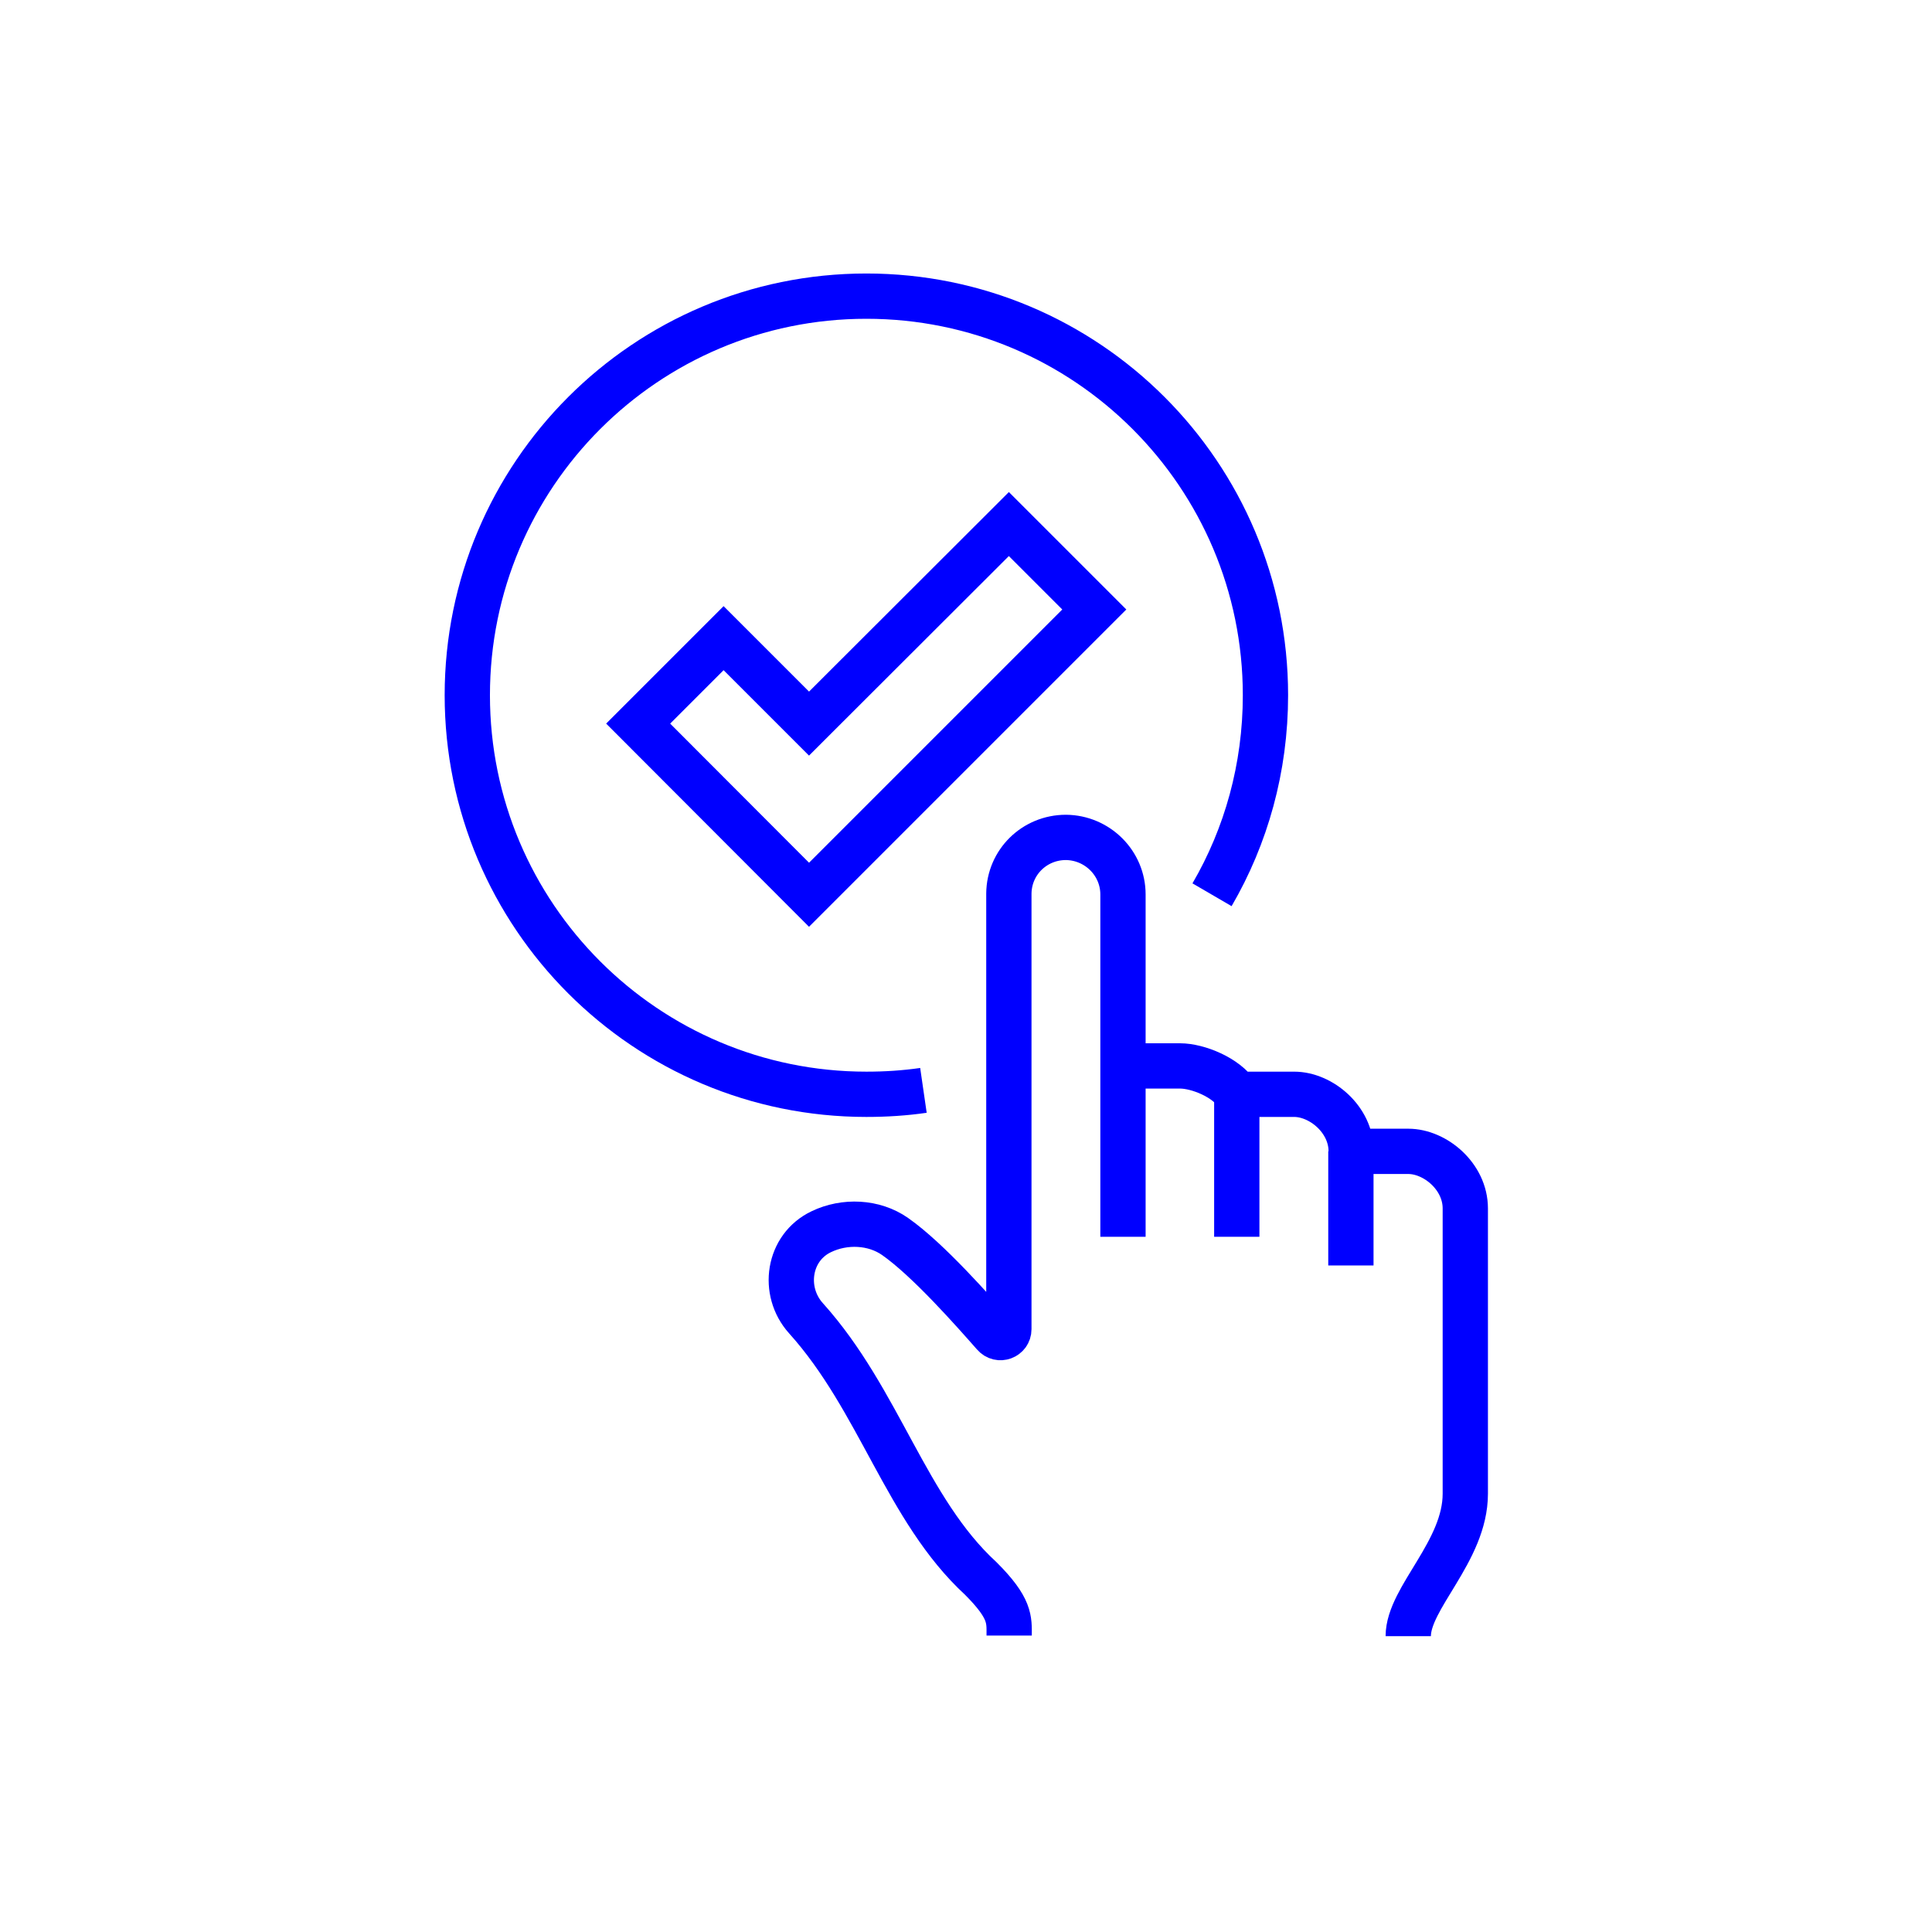
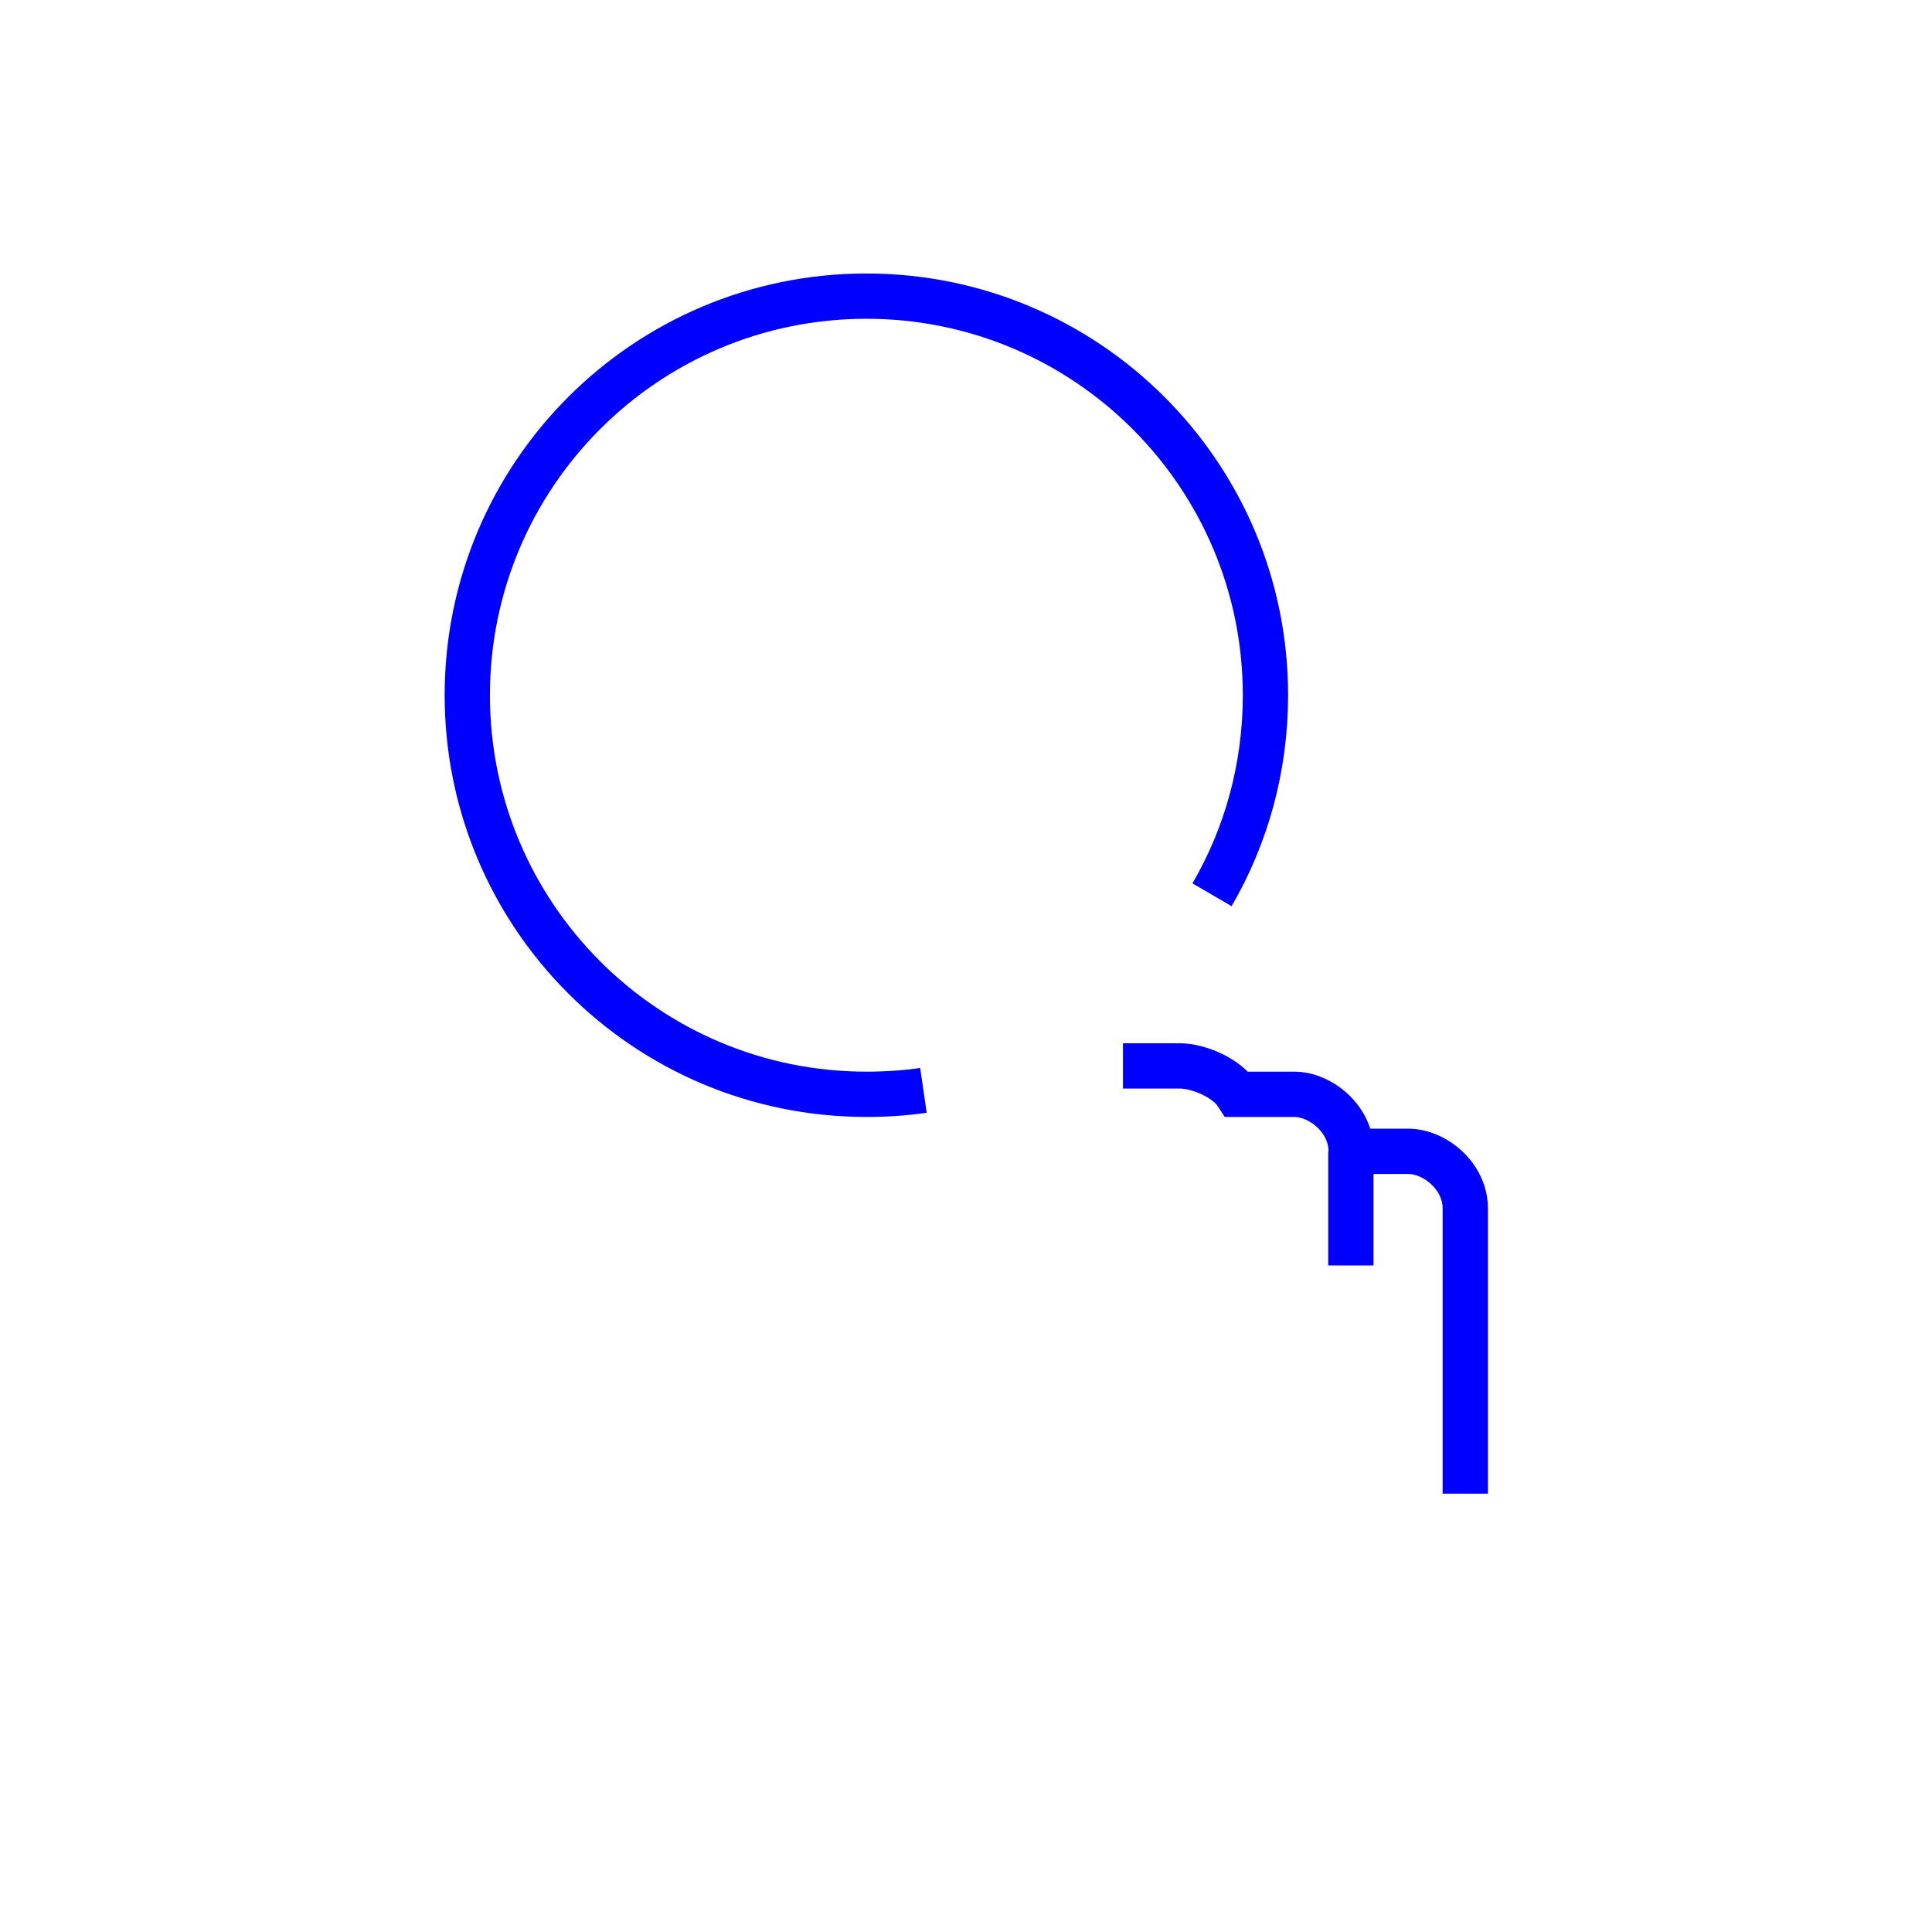
<svg xmlns="http://www.w3.org/2000/svg" id="Layer_1" viewBox="0 0 64 64">
-   <polygon points="33.42 17.36 26.8 23.97 23.97 21.14 21.14 23.97 26.8 29.64 36.25 20.19 33.42 17.36" style="fill:none; stroke:blue; stroke-miterlimit:10; stroke-width:1.5px;" />
  <path d="M30.59,36.12c-.62.09-1.25.13-1.89.13-7.3,0-13.22-5.92-13.22-13.22s5.92-13.22,13.22-13.22,13.22,5.92,13.22,13.22c0,2.41-.64,4.67-1.77,6.61" style="fill:none; stroke:blue; stroke-miterlimit:10; stroke-width:1.5px;" />
-   <path d="M37.2,35.31h1.89c.59,0,1.53.38,1.89.94h1.89c.89,0,1.89.83,1.89,1.89h1.89c.89,0,1.89.83,1.89,1.89v9.45c0,1.91-1.89,3.45-1.89,4.72" style="fill:none; stroke:blue; stroke-miterlimit:10; stroke-width:1.5px;" />
-   <line x1="40.97" y1="36.25" x2="40.97" y2="40.97" style="fill:none; stroke:blue; stroke-miterlimit:10; stroke-width:1.5px;" />
+   <path d="M37.2,35.31h1.89c.59,0,1.53.38,1.89.94h1.89c.89,0,1.89.83,1.89,1.89h1.89c.89,0,1.89.83,1.89,1.89v9.45" style="fill:none; stroke:blue; stroke-miterlimit:10; stroke-width:1.5px;" />
  <line x1="44.75" y1="38.14" x2="44.75" y2="41.92" style="fill:none; stroke:blue; stroke-miterlimit:10; stroke-width:1.5px;" />
-   <path d="M37.2,40.97v-11.34c0-1.04-.85-1.88-1.89-1.89-1.04,0-1.88.82-1.89,1.86,0,0,0,11.35,0,14.43,0,.26-.32.38-.49.18-.68-.77-2.18-2.48-3.28-3.25-.7-.49-1.67-.53-2.44-.16-1.1.52-1.32,1.97-.51,2.87,2.44,2.71,3.31,6.34,5.79,8.62.99.99.94,1.36.94,1.89" style="fill:none; stroke:blue; stroke-miterlimit:10; stroke-width:1.5px;" />
</svg>